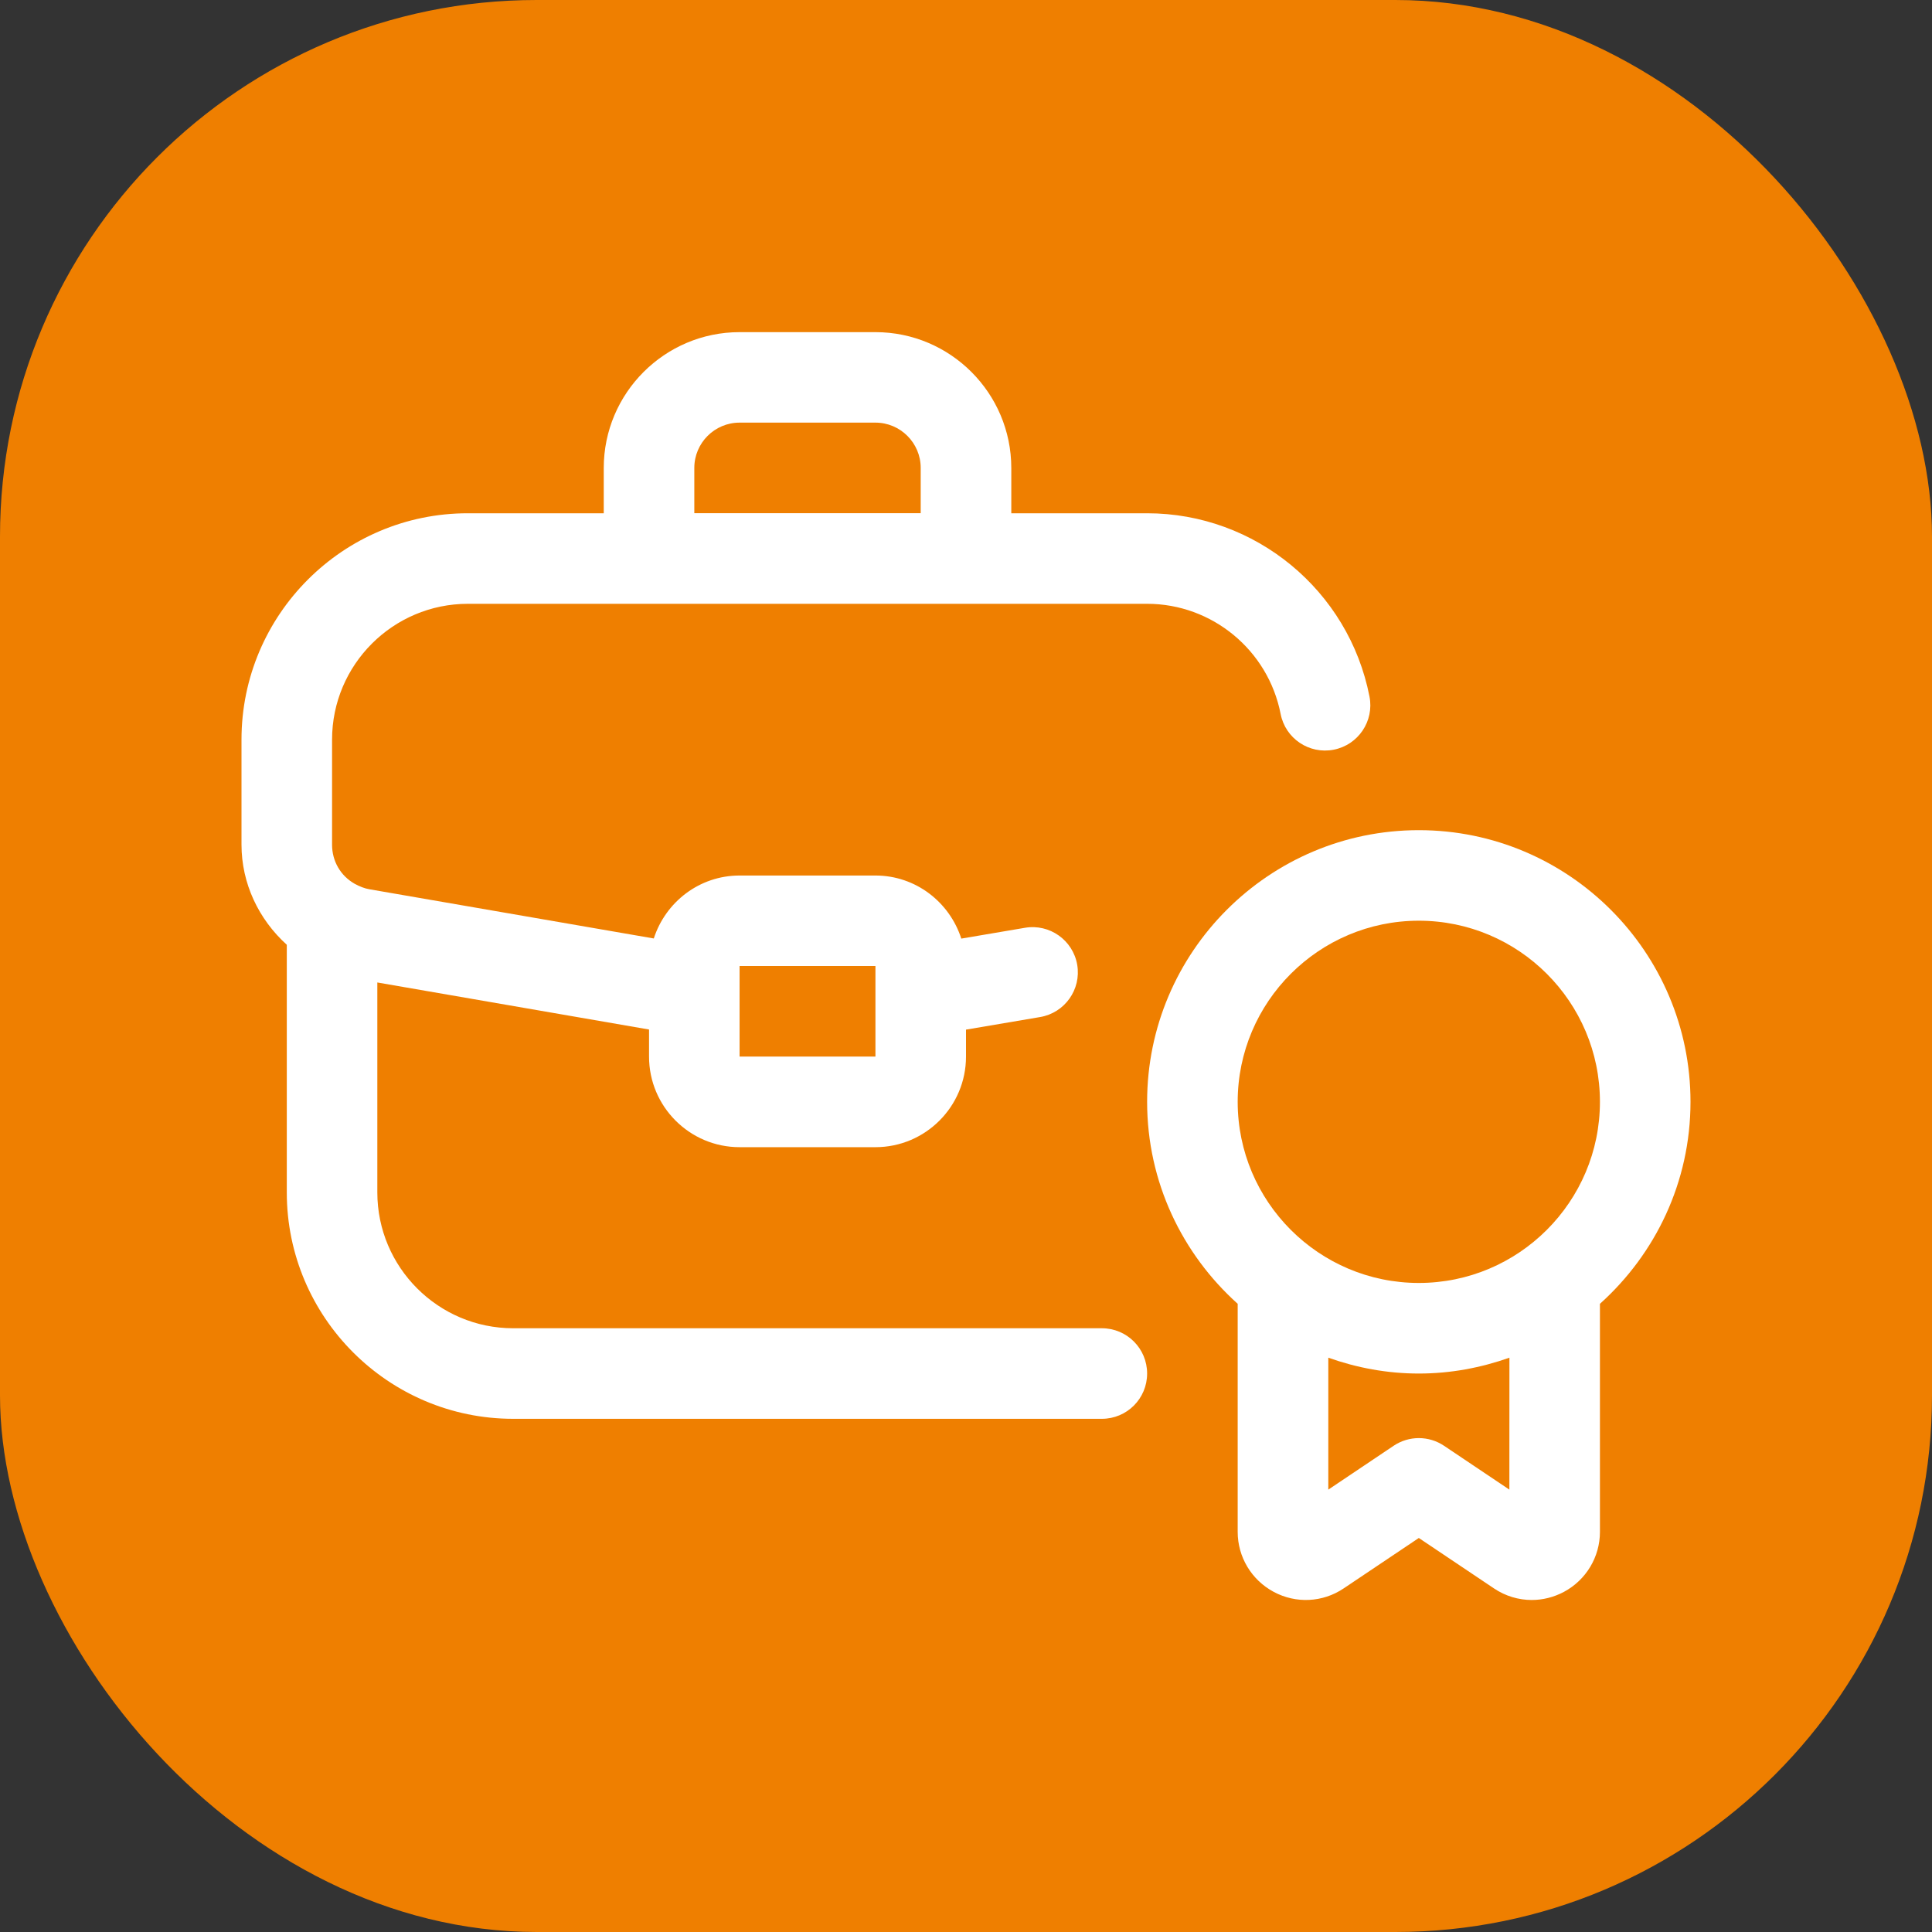
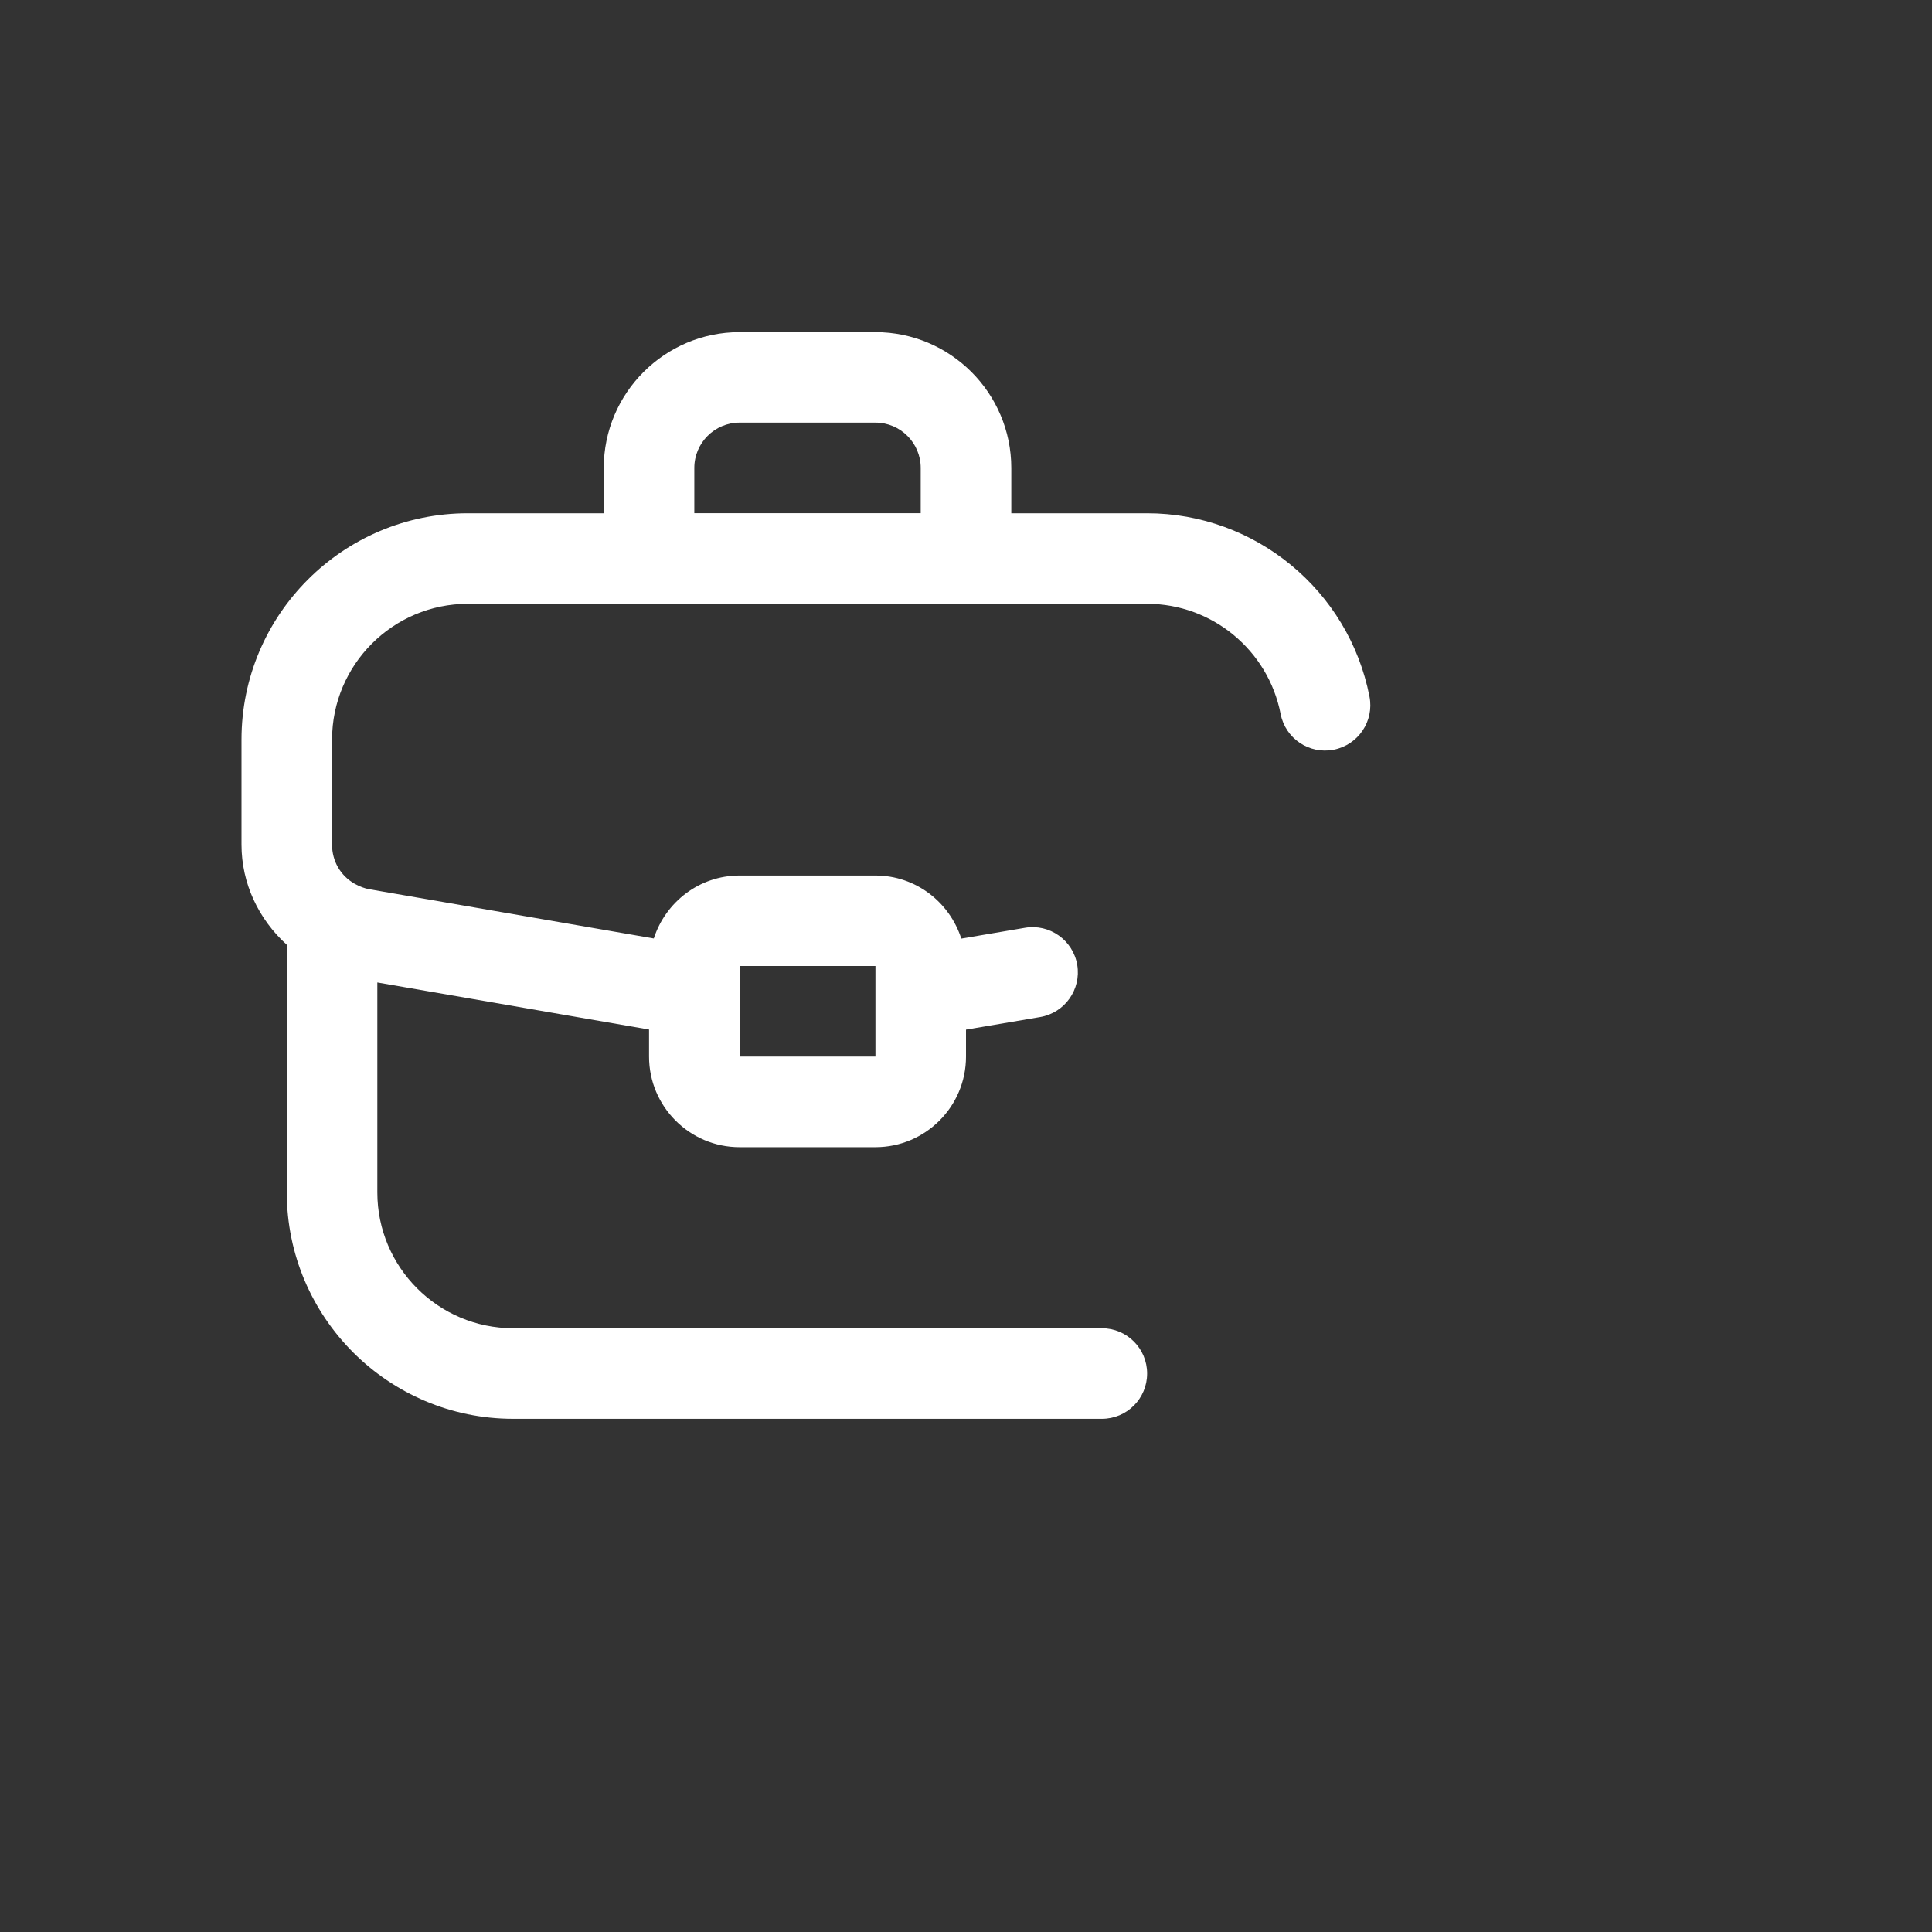
<svg xmlns="http://www.w3.org/2000/svg" width="72" height="72" viewBox="0 0 72 72" fill="none">
  <rect x="0" y="0" width="72" height="72" fill="#333333" stroke="none" />
-   <rect width="72" height="72" rx="20" fill="#EF7F00" />
-   <path d="M41.062 49.5H19.125C16.334 49.5 14.062 47.229 14.062 44.438V36.614L24.188 38.367V39.377C24.188 41.238 25.701 42.752 27.562 42.752H32.625C34.486 42.752 36 41.238 36 39.377V38.371L38.764 37.902C39.682 37.745 40.3 36.874 40.145 35.956C39.988 35.038 39.115 34.419 38.197 34.576L35.825 34.979C35.387 33.621 34.127 32.628 32.625 32.628H27.562C26.062 32.628 24.803 33.619 24.365 34.974L13.765 33.14C13.592 33.111 13.403 33.038 13.214 32.934C12.687 32.633 12.375 32.09 12.375 31.479V27.564C12.375 24.773 14.646 22.502 17.438 22.502H42.75C45.17 22.502 47.261 24.228 47.725 26.606C47.902 27.52 48.786 28.118 49.704 27.939C50.619 27.76 51.216 26.874 51.037 25.959C50.264 22 46.78 19.128 42.75 19.128H37.688V17.441C37.688 14.65 35.416 12.378 32.625 12.378H27.562C24.771 12.378 22.5 14.65 22.5 17.441V19.128H17.438C12.785 19.125 9 22.91 9 27.562V31.477C9 32.917 9.634 34.255 10.688 35.209V44.438C10.688 49.09 14.473 52.875 19.125 52.875H41.062C41.996 52.875 42.75 52.121 42.75 51.188C42.75 50.254 41.996 49.5 41.062 49.5ZM27.562 36H32.625V39.375H27.562V36ZM25.875 17.438C25.875 16.508 26.631 15.75 27.562 15.75H32.625C33.556 15.75 34.312 16.508 34.312 17.438V19.125H25.875V17.438Z" fill="white" />
-   <path d="M63 41.062C63 35.479 58.459 30.938 52.875 30.938C47.291 30.938 42.75 35.479 42.75 41.062C42.75 44.051 44.059 46.733 46.125 48.589V57.089C46.125 58.025 46.64 58.881 47.468 59.325C48.295 59.768 49.291 59.721 50.07 59.198L52.875 57.316L55.683 59.2C56.107 59.483 56.594 59.627 57.084 59.627C57.494 59.627 57.905 59.525 58.282 59.325C59.11 58.881 59.625 58.024 59.625 57.089V48.589C61.691 46.734 63 44.053 63 41.062ZM56.25 55.514L53.817 53.881C53.246 53.498 52.505 53.498 51.935 53.881L49.502 55.514V50.597C50.56 50.973 51.692 51.188 52.877 51.188C54.061 51.188 55.194 50.971 56.252 50.597L56.25 55.514ZM52.875 47.812C49.152 47.812 46.125 44.785 46.125 41.062C46.125 37.34 49.152 34.312 52.875 34.312C56.598 34.312 59.625 37.34 59.625 41.062C59.625 44.785 56.598 47.812 52.875 47.812Z" fill="white" />
+   <path d="M41.062 49.5H19.125C16.334 49.5 14.062 47.229 14.062 44.438V36.614L24.188 38.367V39.377C24.188 41.238 25.701 42.752 27.562 42.752H32.625C34.486 42.752 36 41.238 36 39.377V38.371L38.764 37.902C39.682 37.745 40.3 36.874 40.145 35.956C39.988 35.038 39.115 34.419 38.197 34.576L35.825 34.979C35.387 33.621 34.127 32.628 32.625 32.628H27.562C26.062 32.628 24.803 33.619 24.365 34.974L13.765 33.14C13.592 33.111 13.403 33.038 13.214 32.934C12.687 32.633 12.375 32.09 12.375 31.479V27.564C12.375 24.773 14.646 22.502 17.438 22.502H42.75C45.17 22.502 47.261 24.228 47.725 26.606C47.902 27.52 48.786 28.118 49.704 27.939C50.619 27.76 51.216 26.874 51.037 25.959C50.264 22 46.78 19.128 42.75 19.128H37.688V17.441C37.688 14.65 35.416 12.378 32.625 12.378H27.562C24.771 12.378 22.5 14.65 22.5 17.441V19.128H17.438C12.785 19.125 9 22.91 9 27.562V31.477C9 32.917 9.634 34.255 10.688 35.209V44.438C10.688 49.09 14.473 52.875 19.125 52.875H41.062C41.996 52.875 42.75 52.121 42.75 51.188C42.75 50.254 41.996 49.5 41.062 49.5M27.562 36H32.625V39.375H27.562V36ZM25.875 17.438C25.875 16.508 26.631 15.75 27.562 15.75H32.625C33.556 15.75 34.312 16.508 34.312 17.438V19.125H25.875V17.438Z" fill="white" />
</svg>